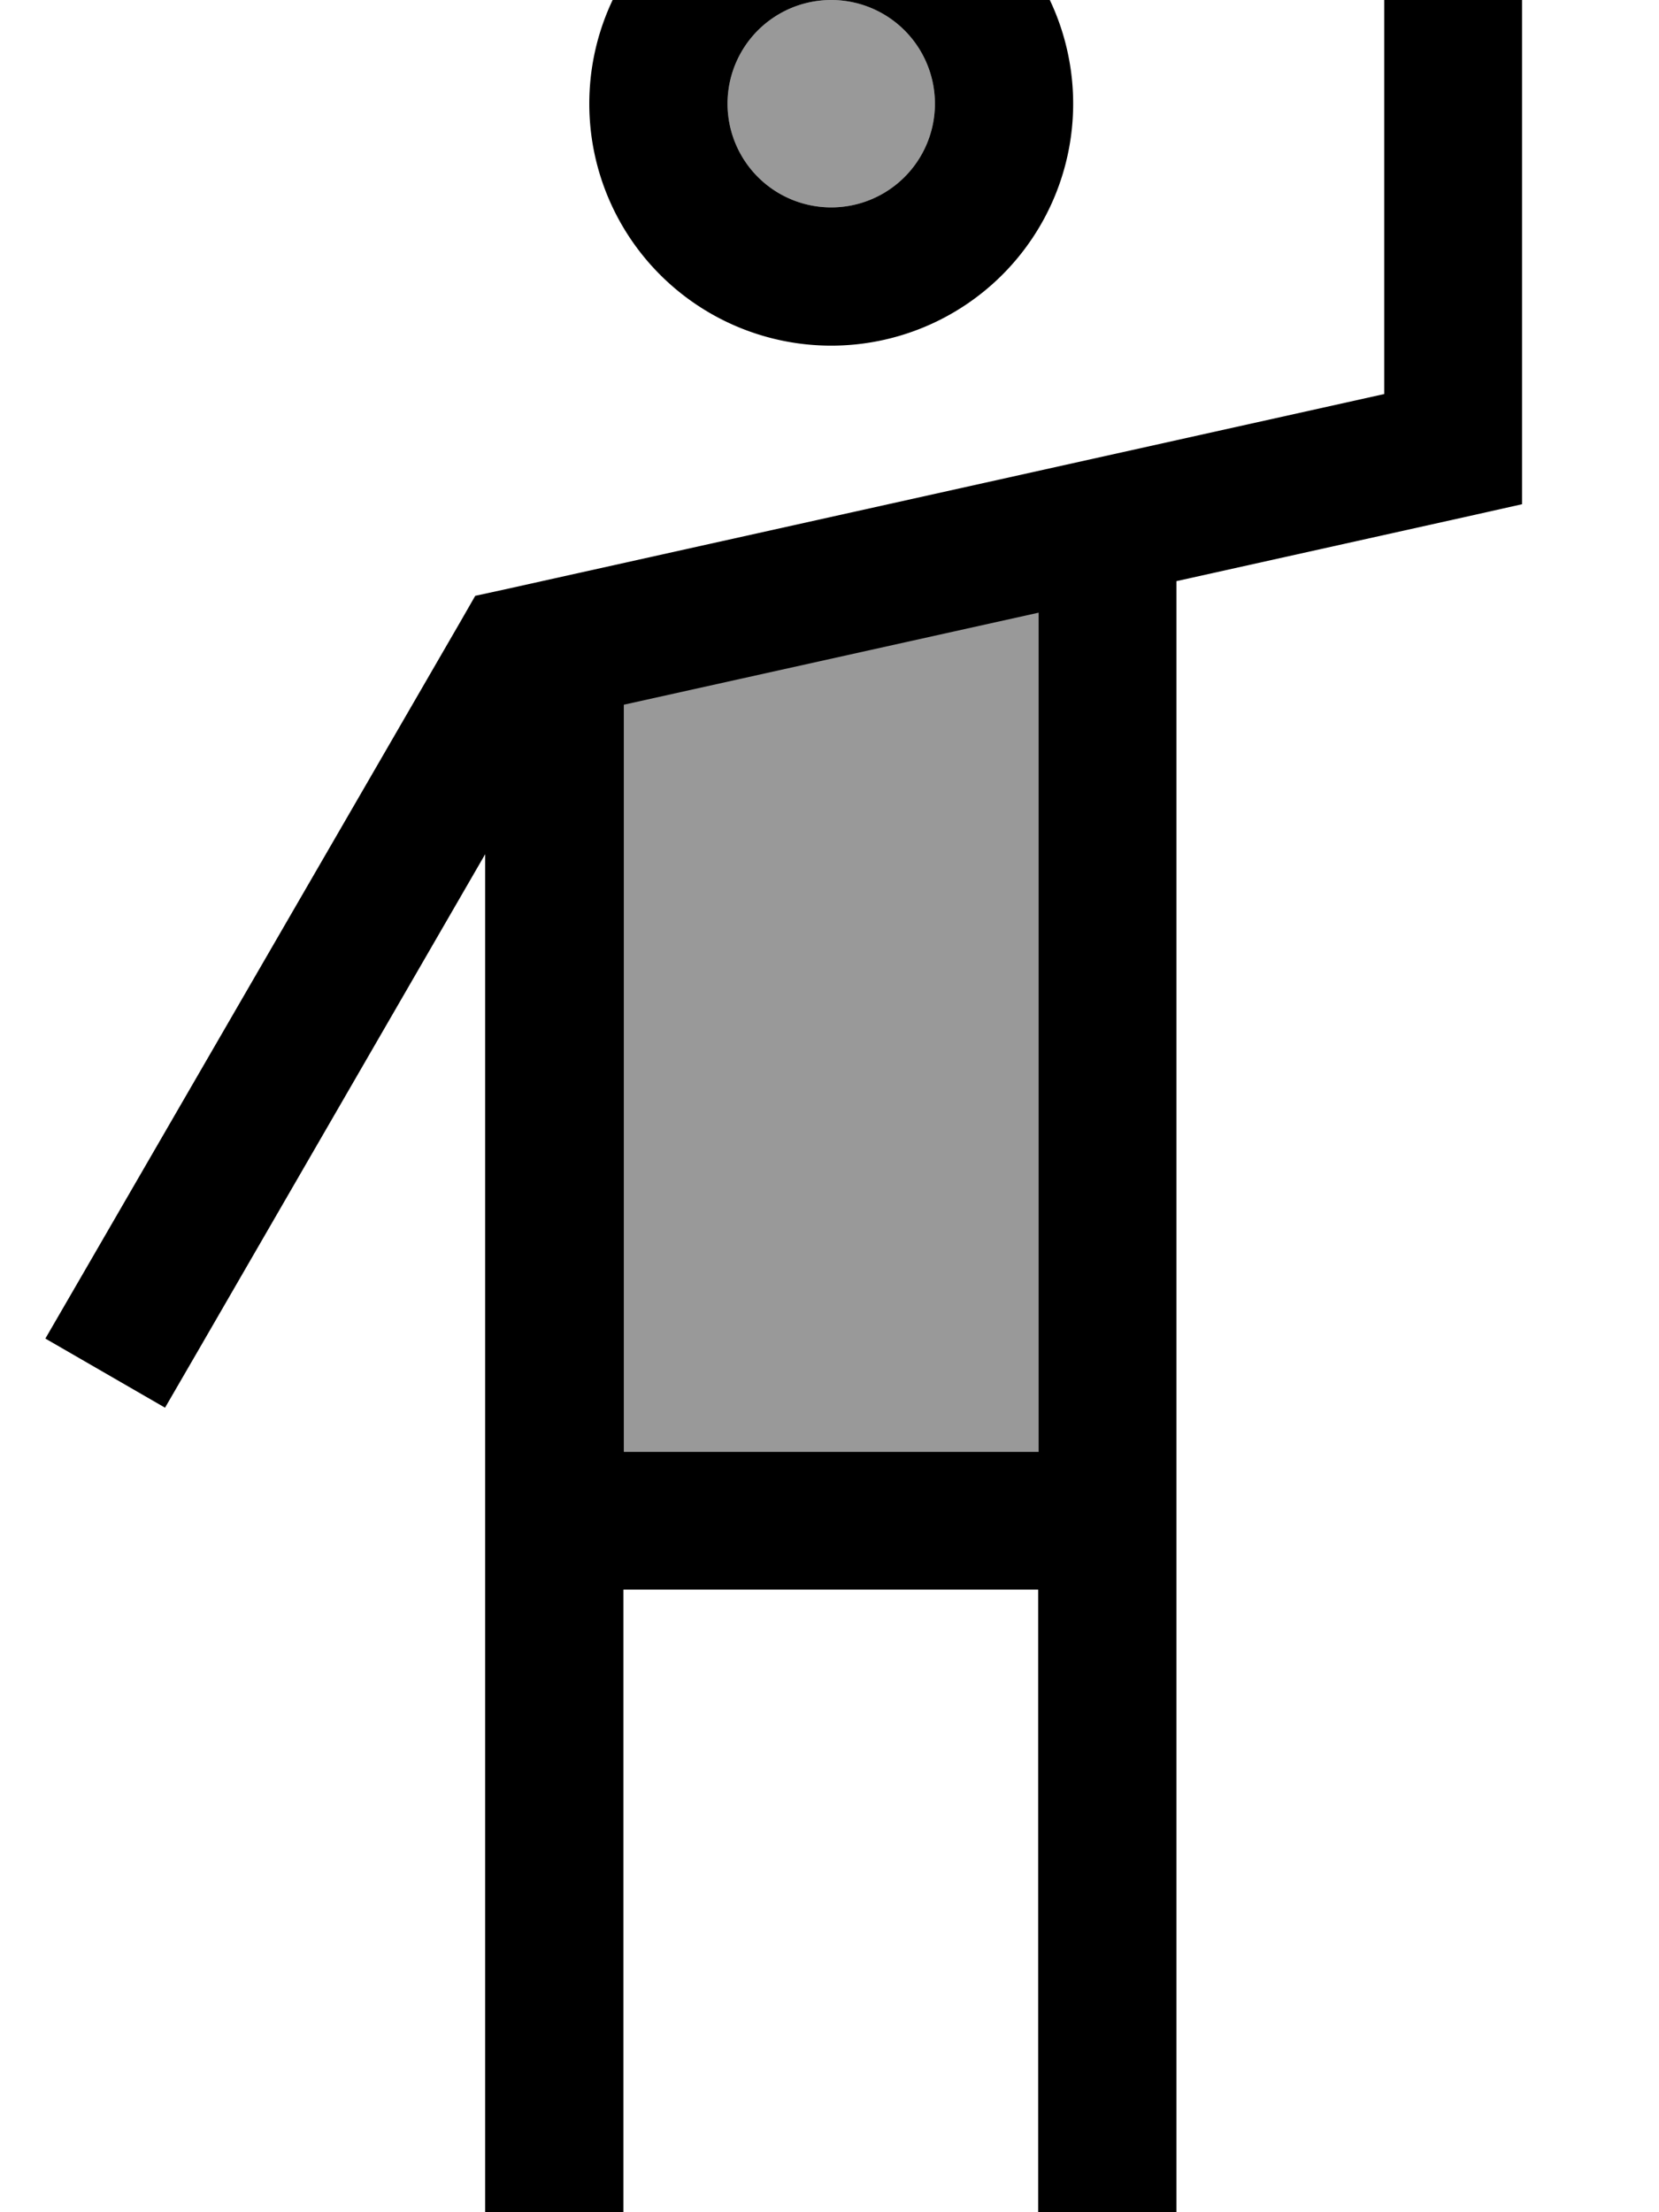
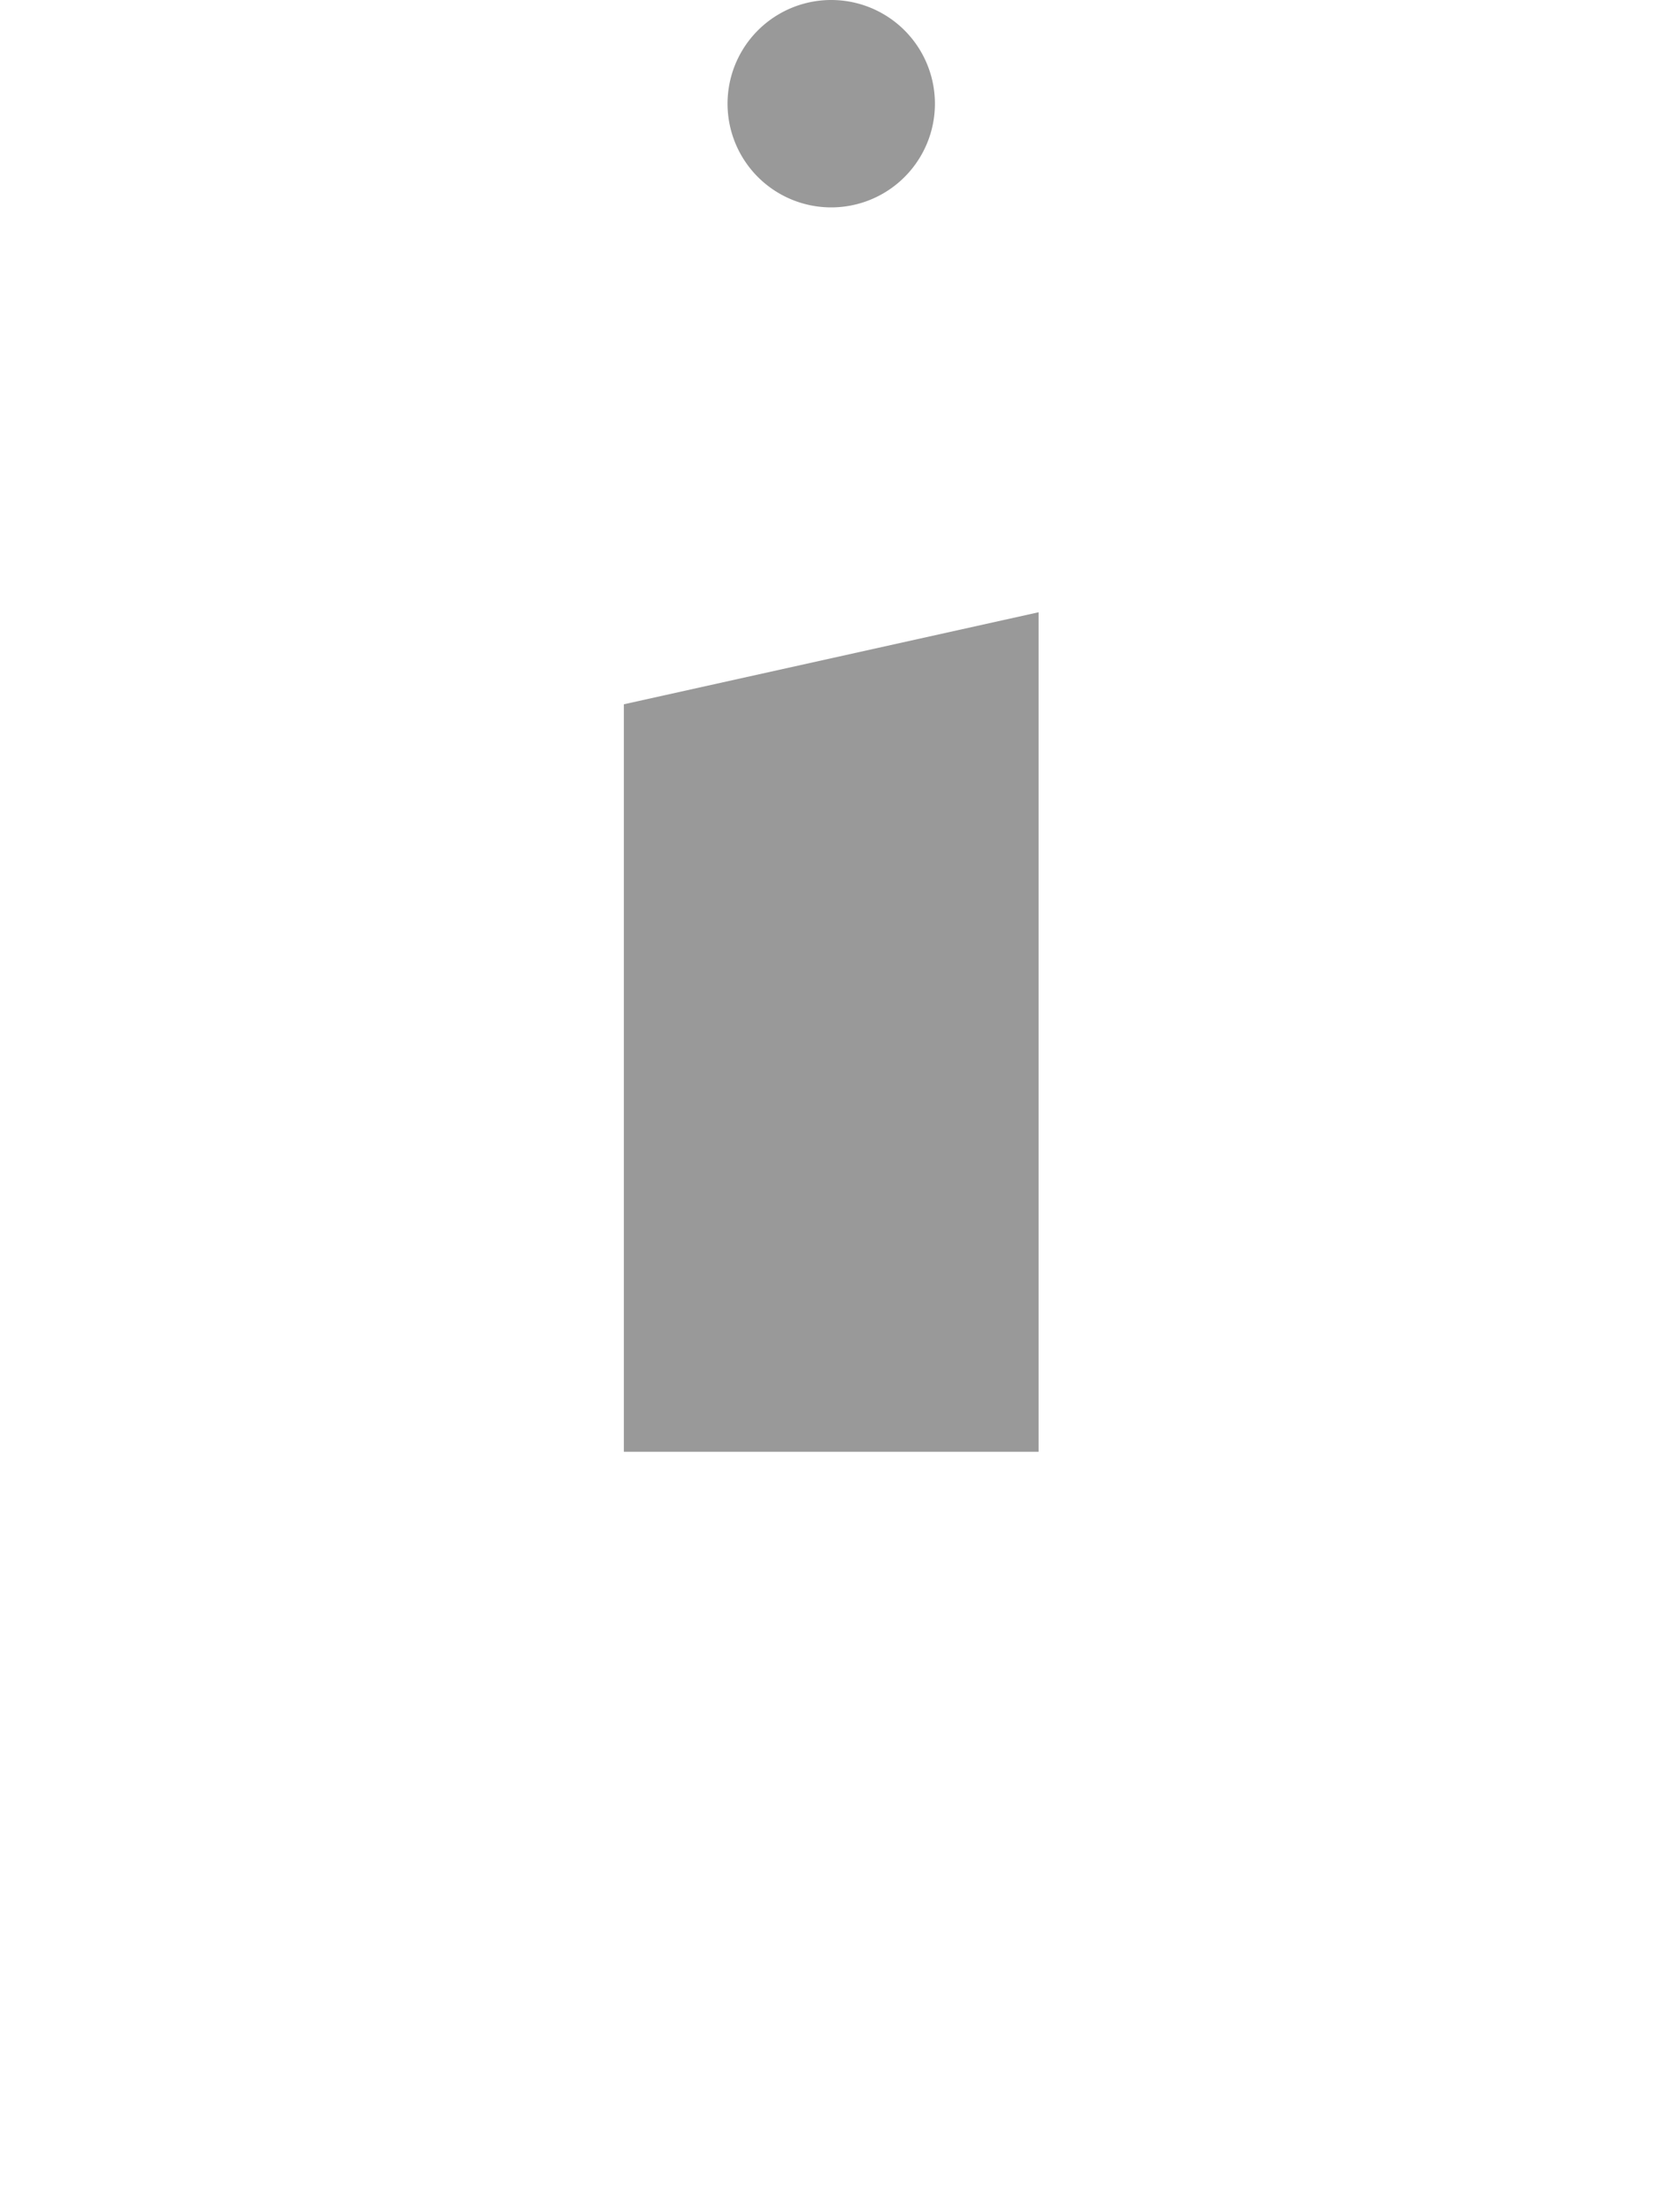
<svg xmlns="http://www.w3.org/2000/svg" viewBox="0 0 384 512">
  <path opacity=".4" fill="currentColor" d="M144.4 163.1l0 172.9 96 0 0-194.3-96 21.3zM168.4 24a24 24 0 1 0 48 0 24 24 0 1 0 -48 0z" />
-   <path fill="currentColor" d="M352.4-16l0-16-32 0 0 123.2-203.5 45.2-6.9 1.5-3.5 6.1-88 152-8 13.8 27.7 16 8-13.8 66.1-114.3 0 346.2 32 0 0-176 96 0 0 176 32 0 0-409.4 67.5-15 12.5-2.8 0-132.8zm-112 352l-96 0 0-172.9 96-21.3 0 194.3zm-72-312a24 24 0 1 1 48 0 24 24 0 1 1 -48 0zm80 0a56 56 0 1 0 -112 0 56 56 0 1 0 112 0z" />
</svg>